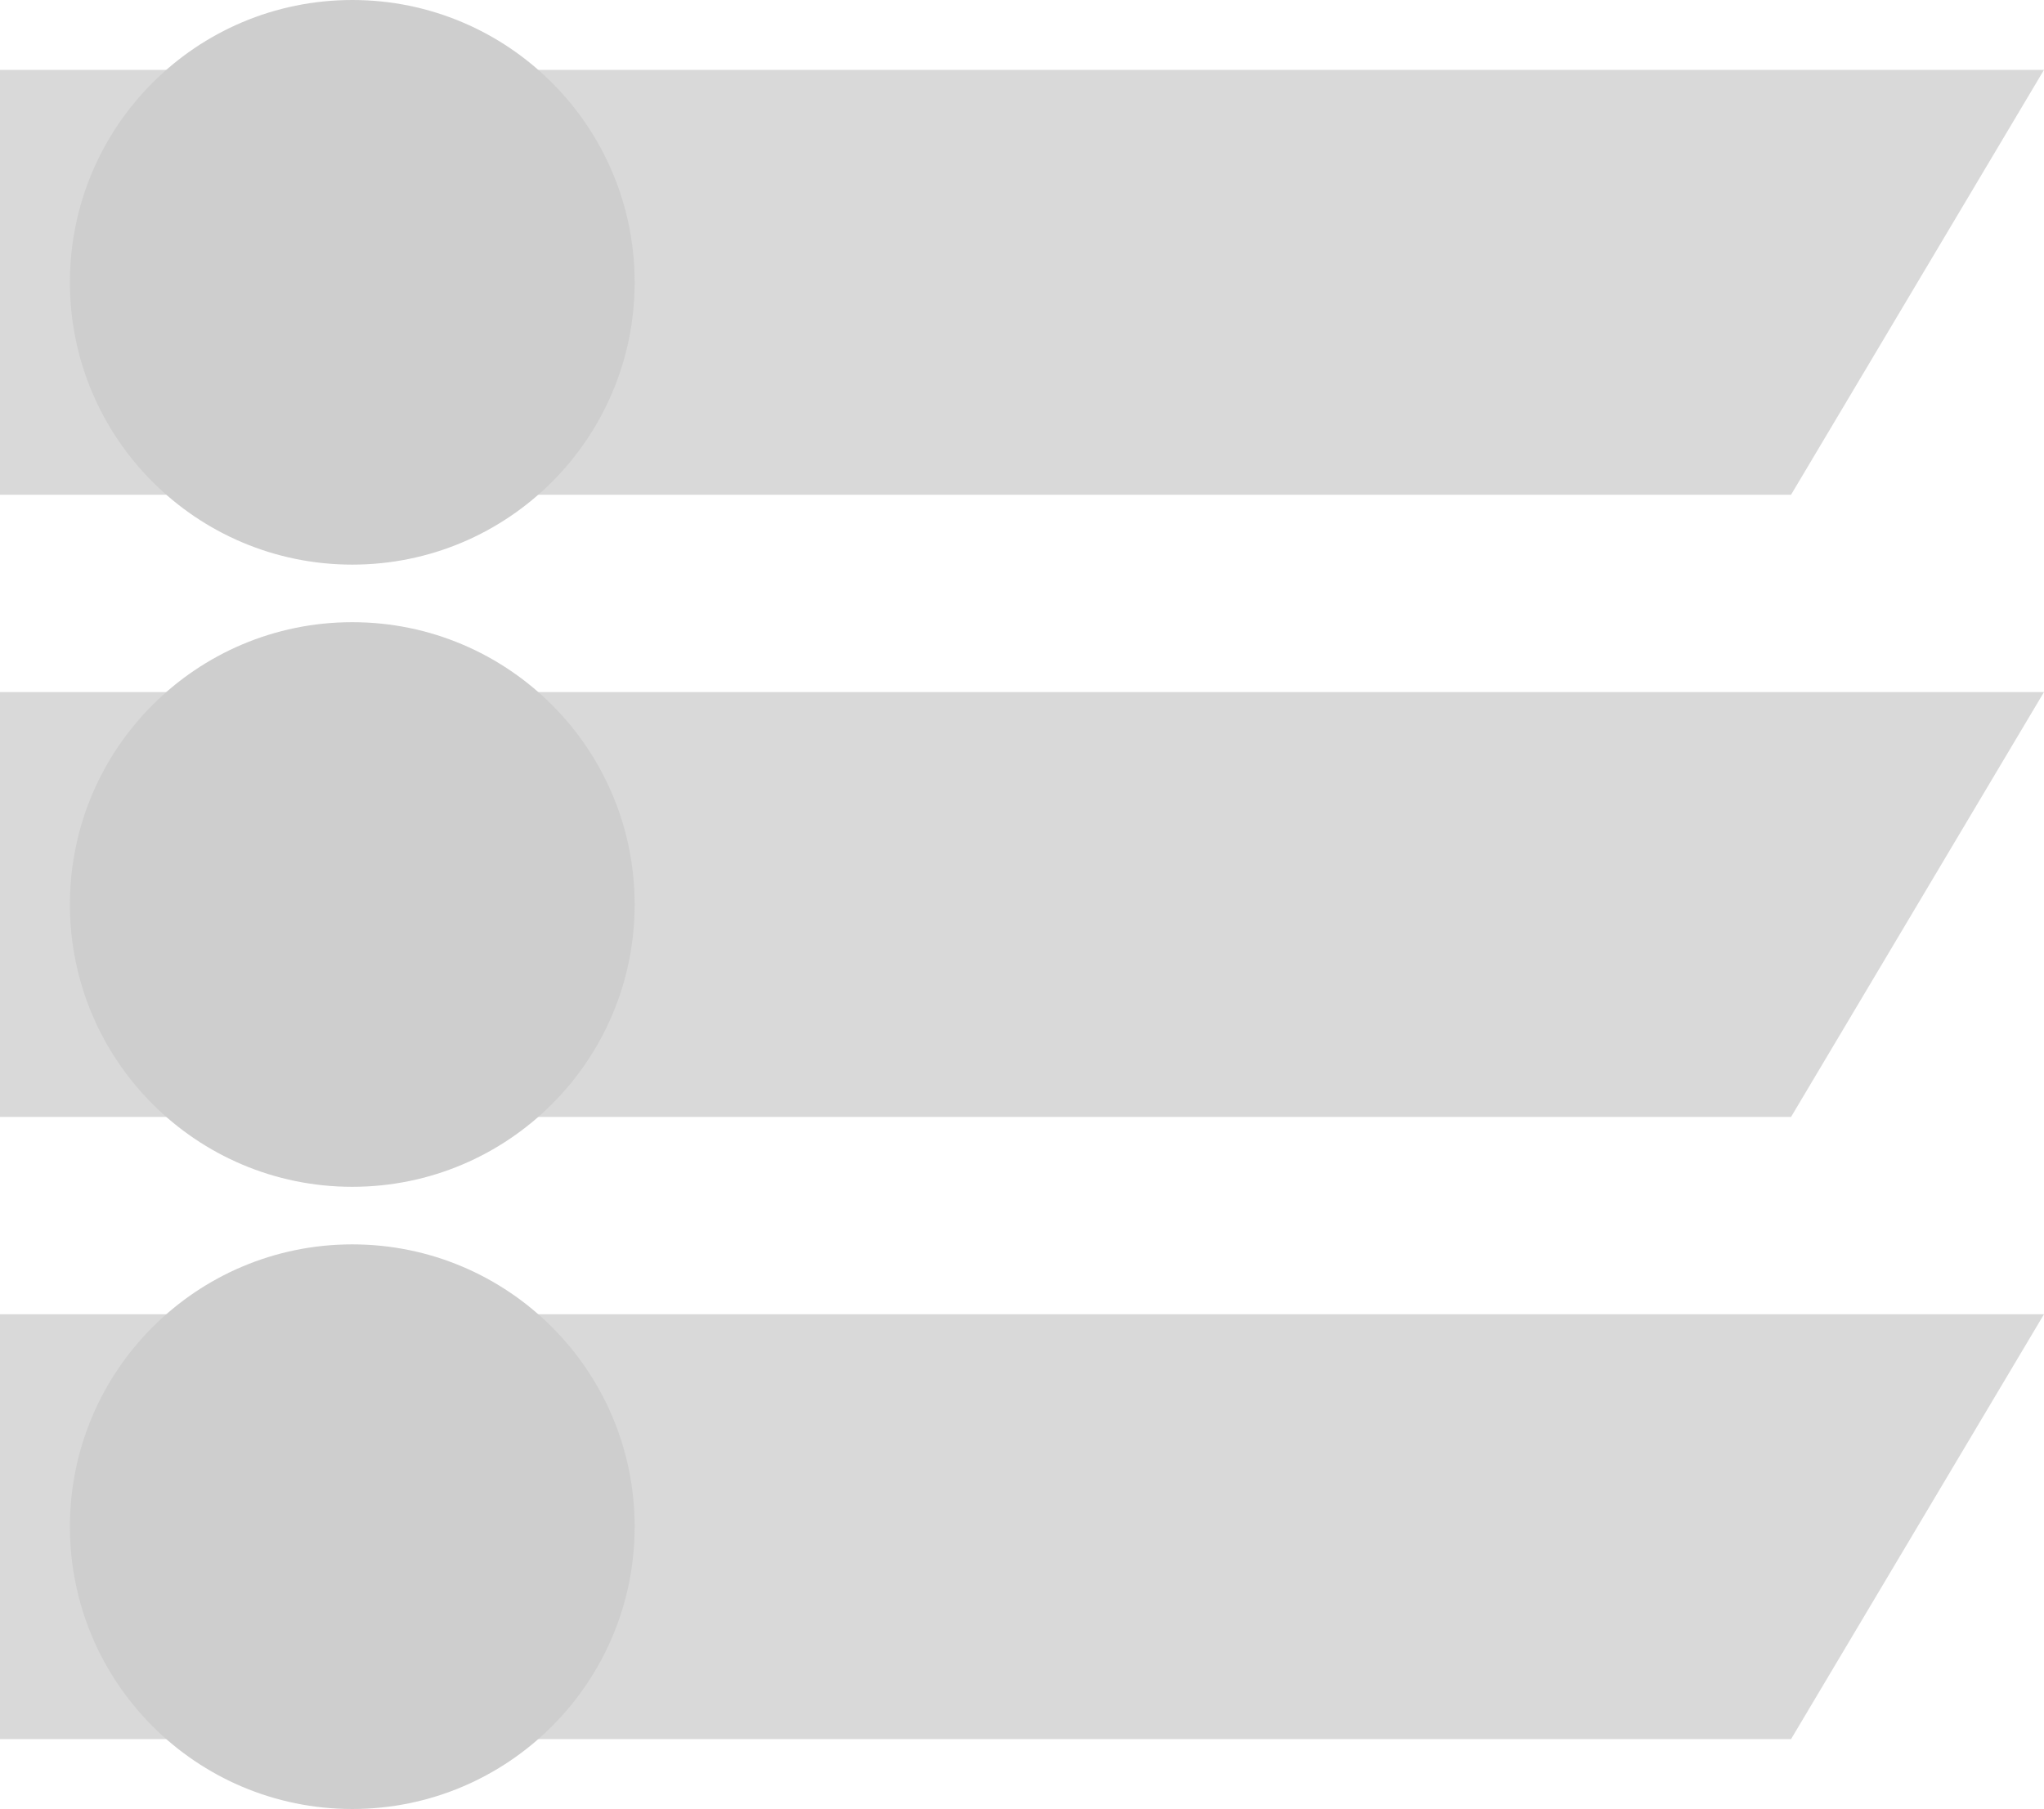
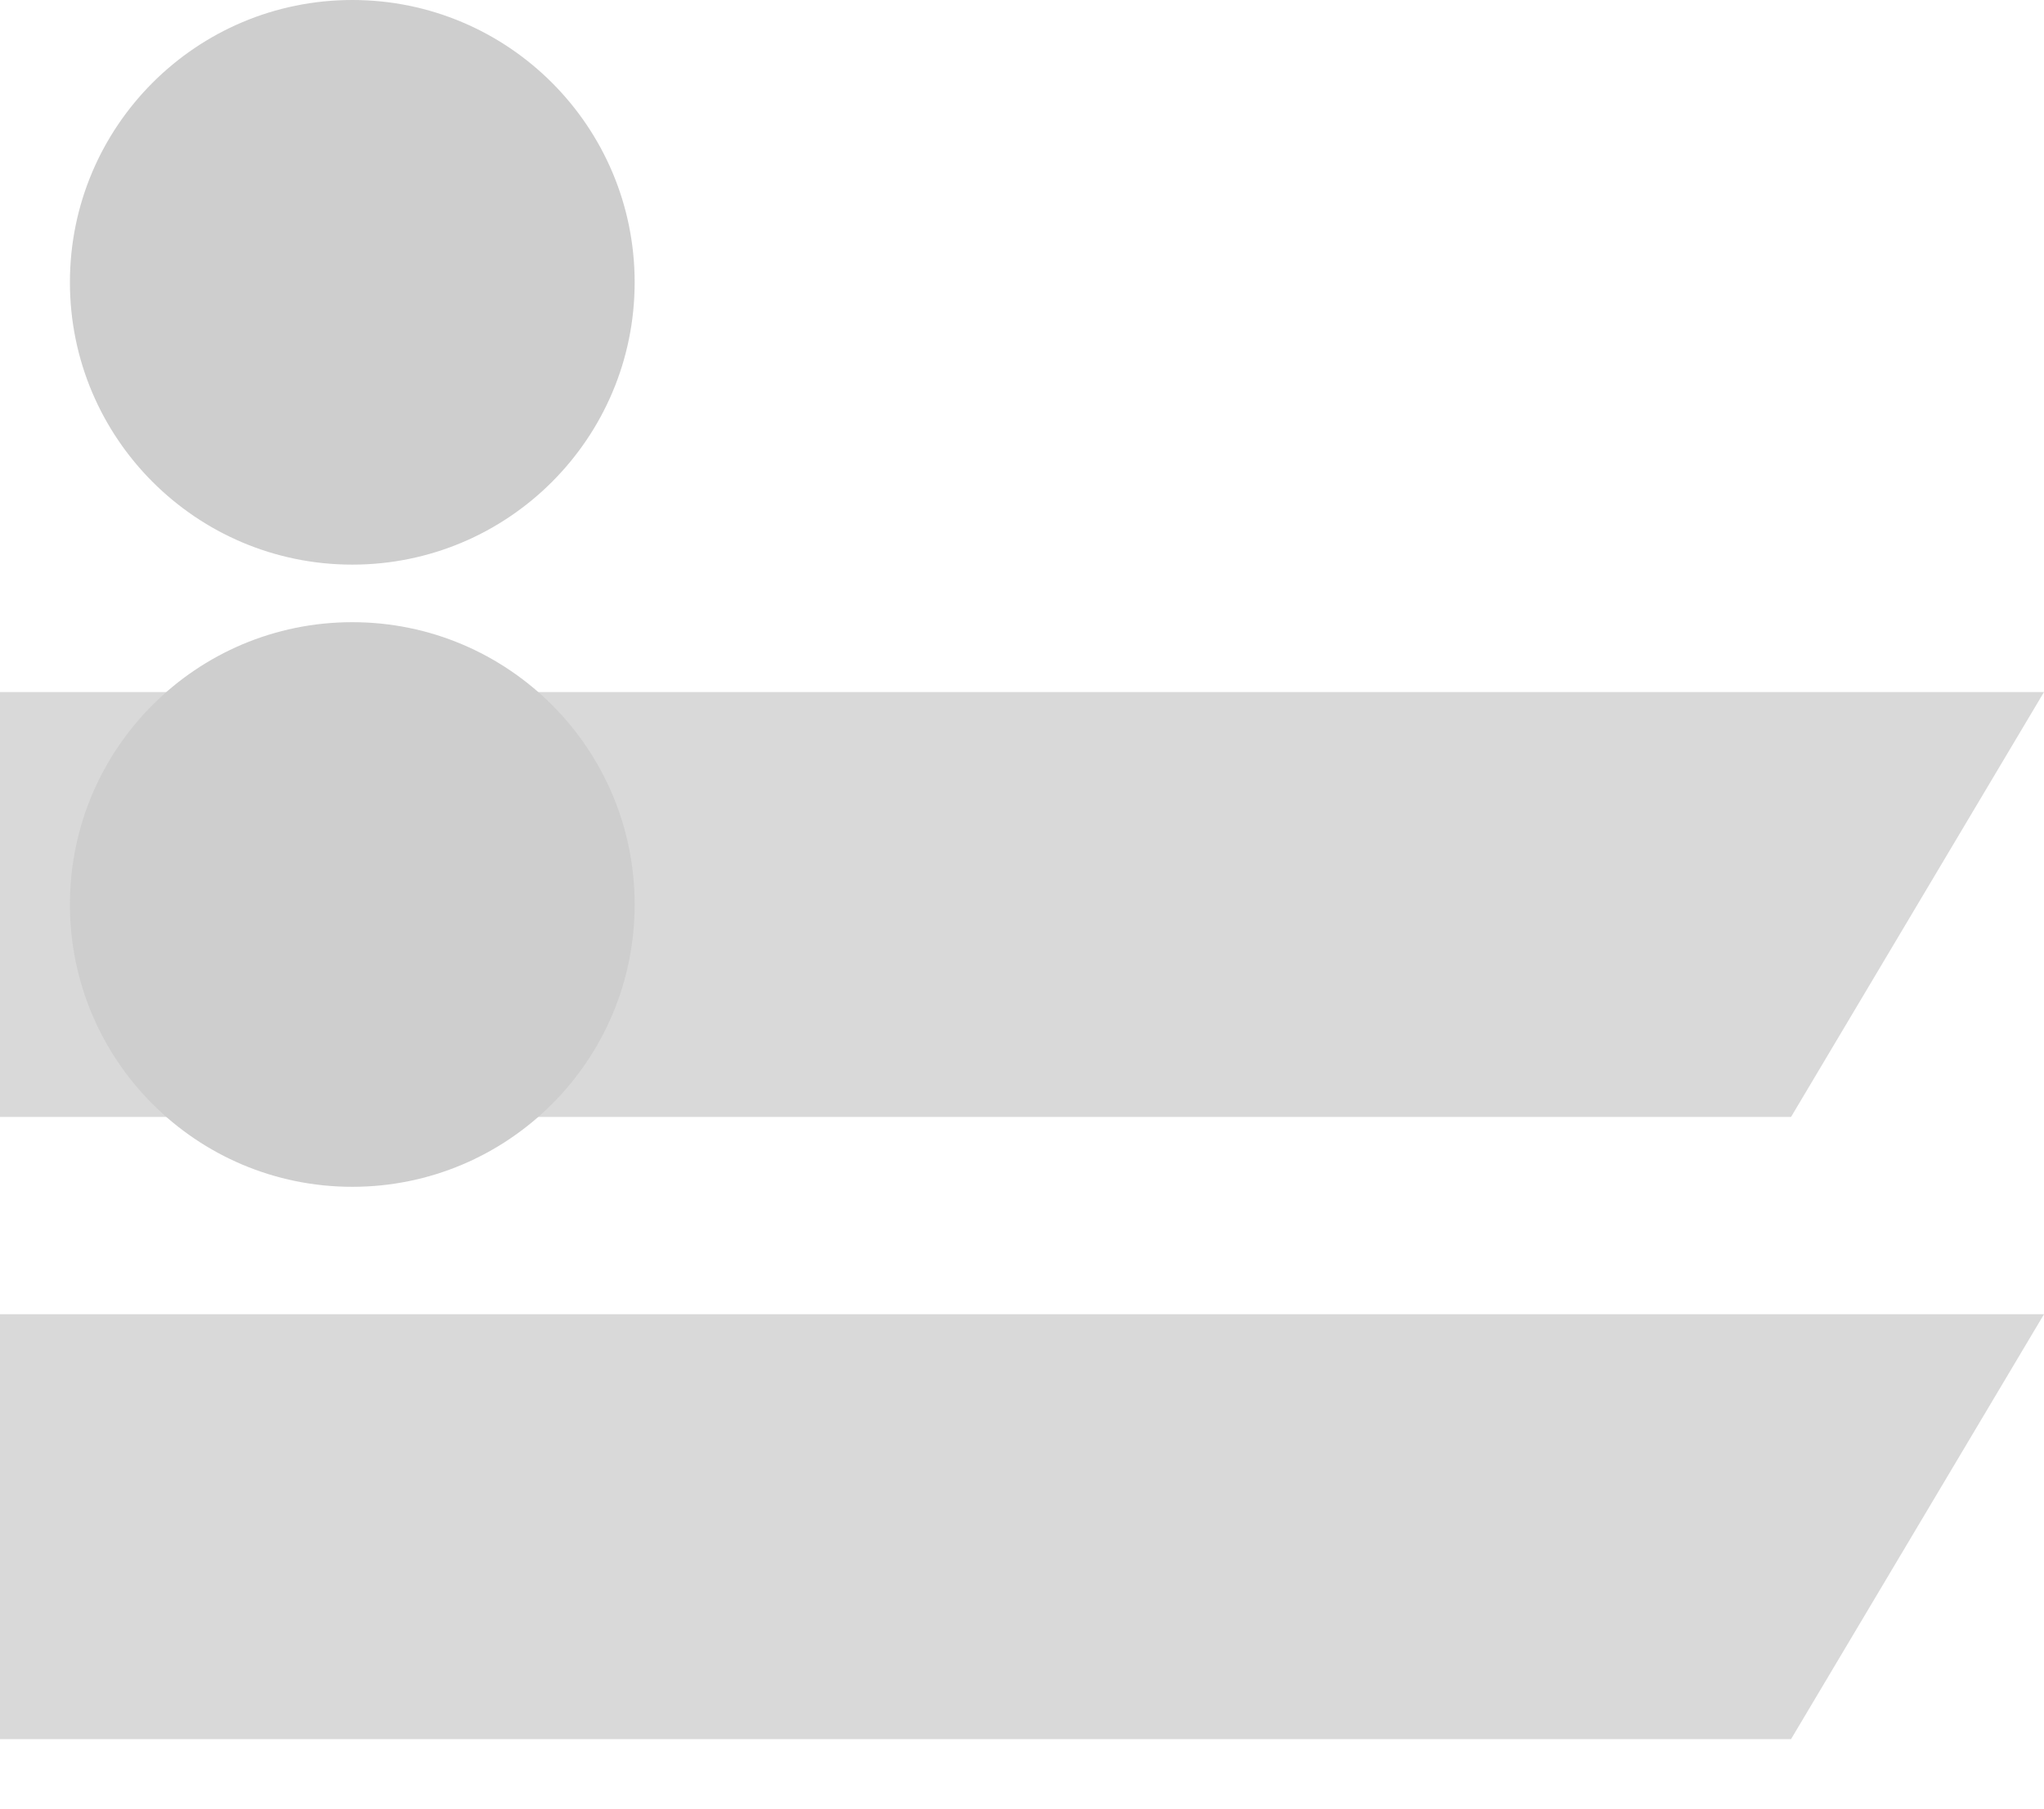
<svg xmlns="http://www.w3.org/2000/svg" fill="#000000" height="357.6" preserveAspectRatio="xMidYMid meet" version="1" viewBox="0.0 0.0 404.0 357.6" width="404" zoomAndPan="magnify">
  <g data-name="Layer 2">
    <g data-name="Layer 1">
      <g id="change1_1">
-         <path d="M354 97.81L0 97.81 0 13.81 404 13.81 354 97.81z" fill="#d9d9d9" />
-       </g>
+         </g>
      <g id="change2_1">
        <circle cx="69.63" cy="55.81" fill="#cecece" r="55.81" />
      </g>
      <g id="change1_2">
        <path d="M354 220.81L0 220.81 0 136.81 404 136.81 354 220.81z" fill="#d9d9d9" />
      </g>
      <g id="change2_2">
        <circle cx="69.63" cy="178.81" fill="#cecece" r="55.81" />
      </g>
      <g id="change1_3">
        <path d="M354 343.81L0 343.81 0 259.81 404 259.81 354 343.81z" fill="#d9d9d9" />
      </g>
      <g id="change2_3">
-         <circle cx="69.63" cy="301.81" fill="#cecece" r="55.81" />
-       </g>
+         </g>
    </g>
  </g>
</svg>